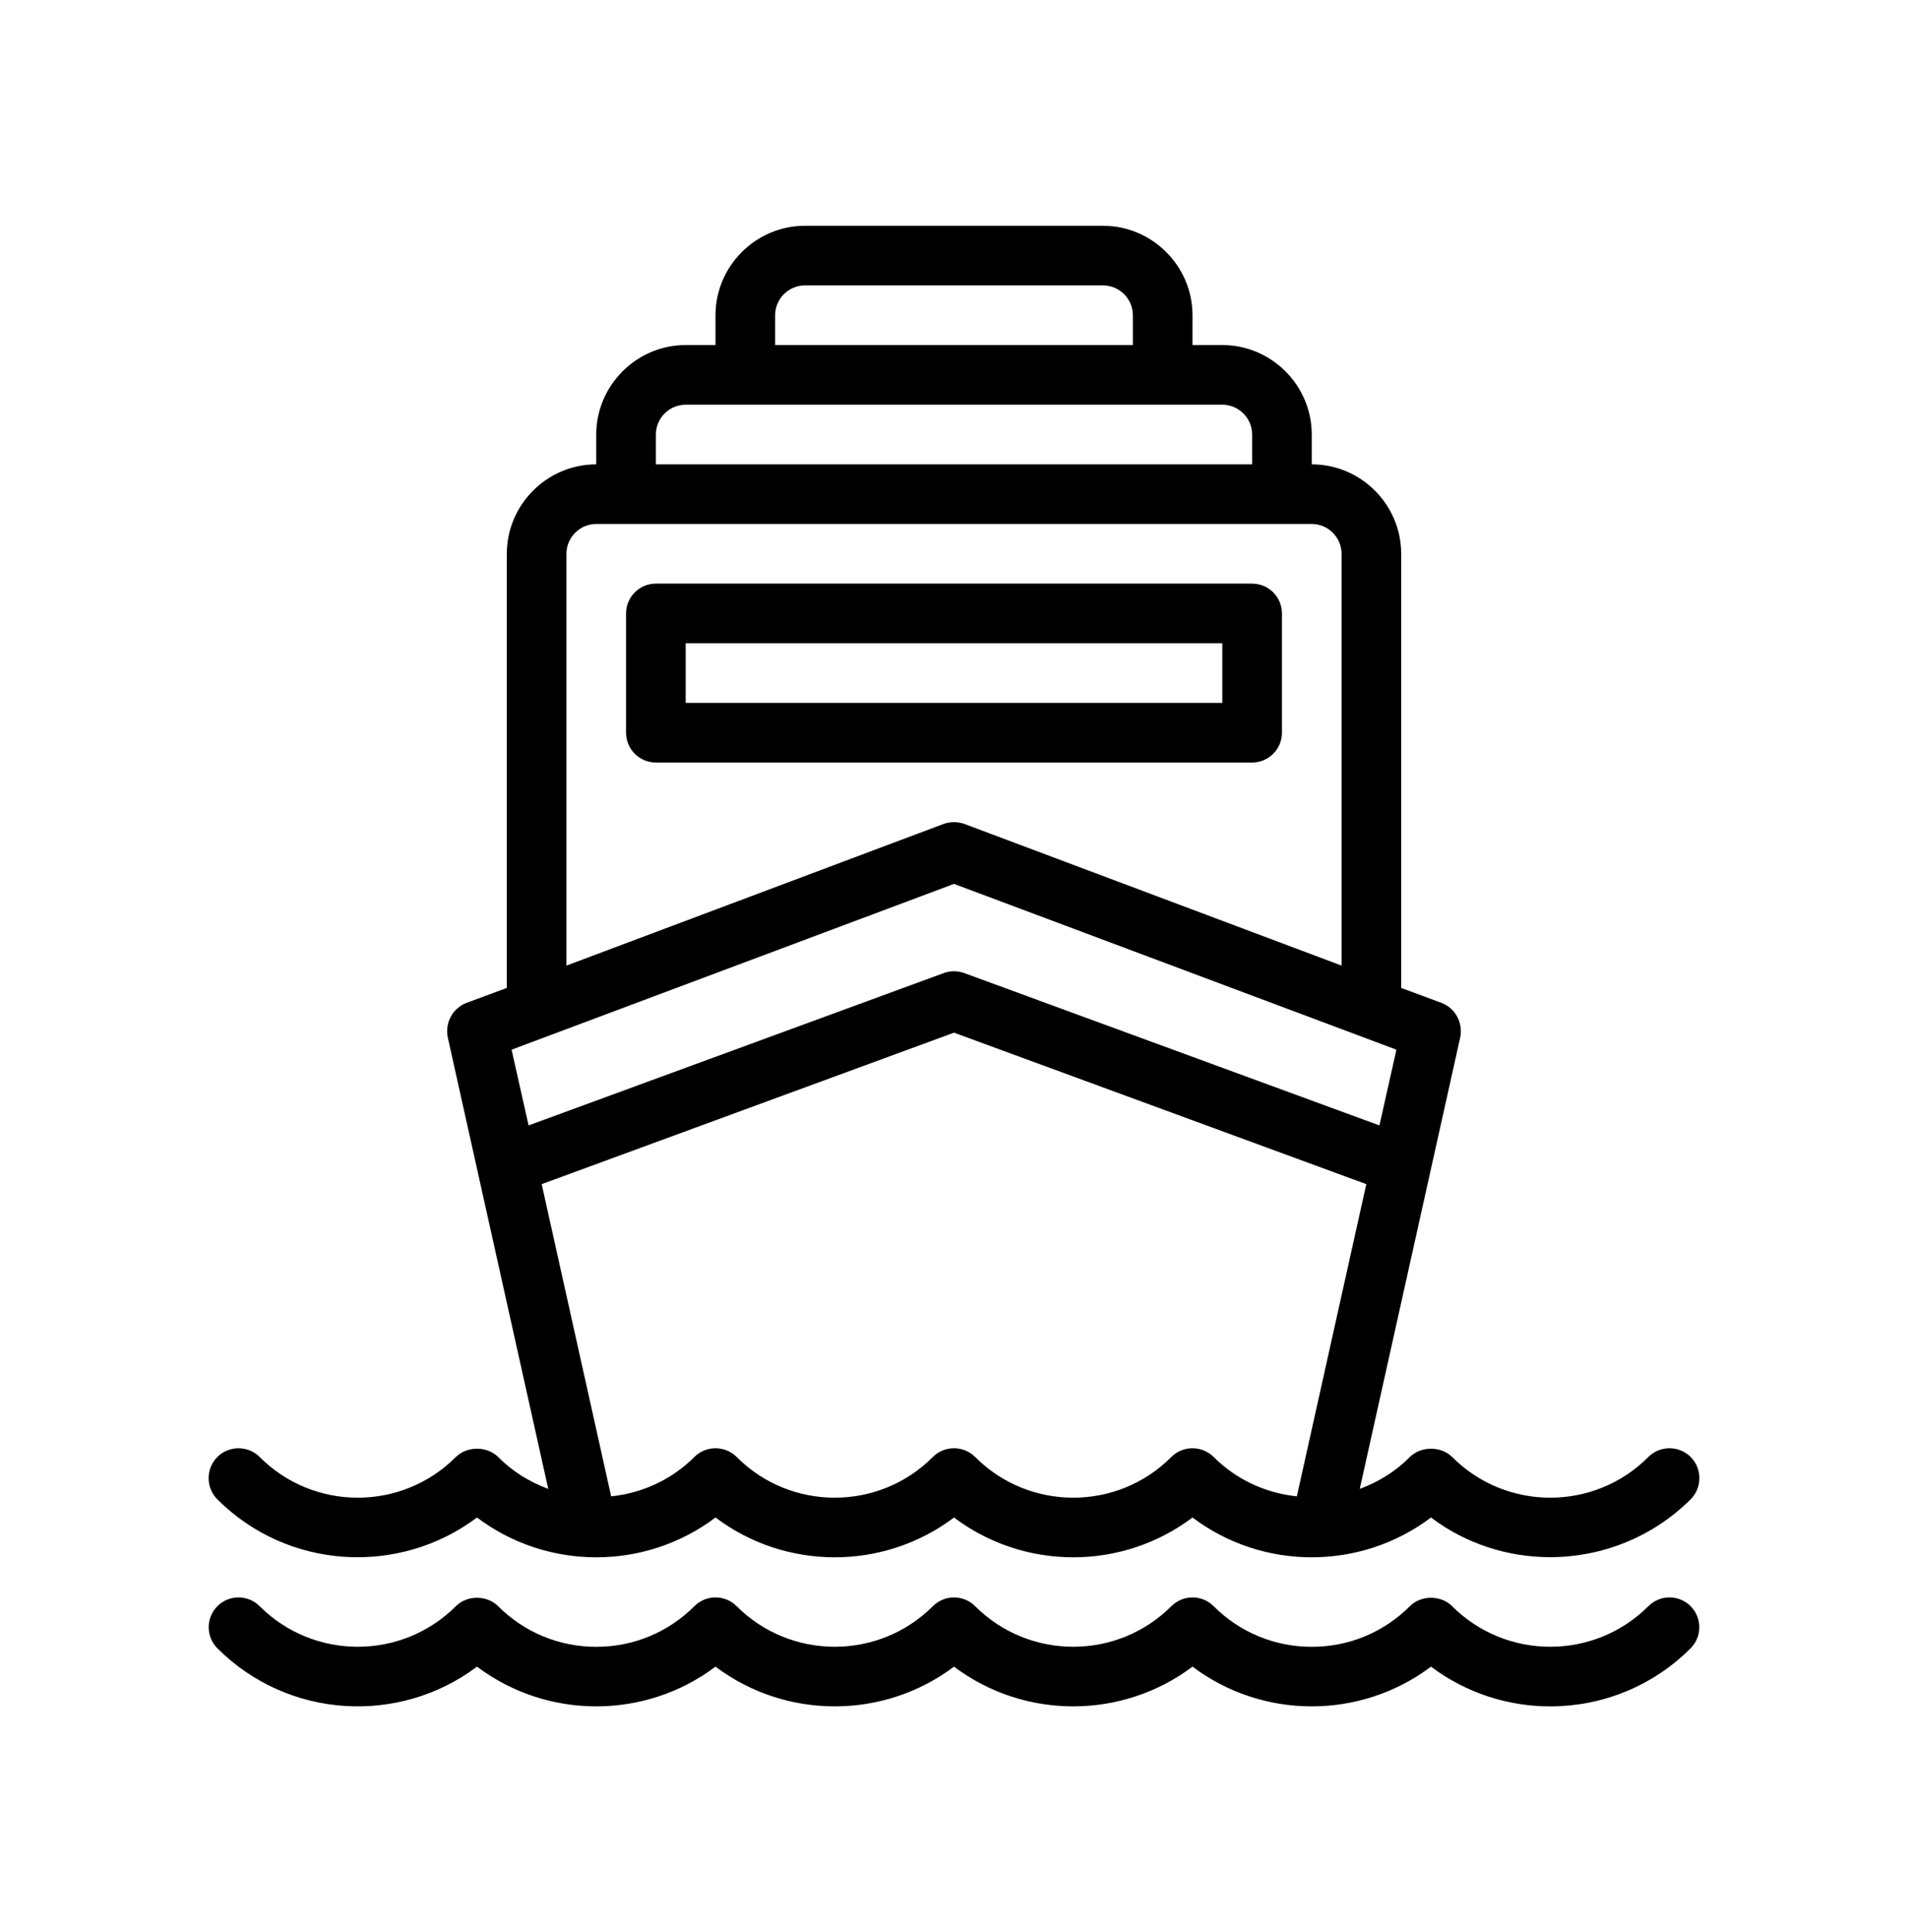
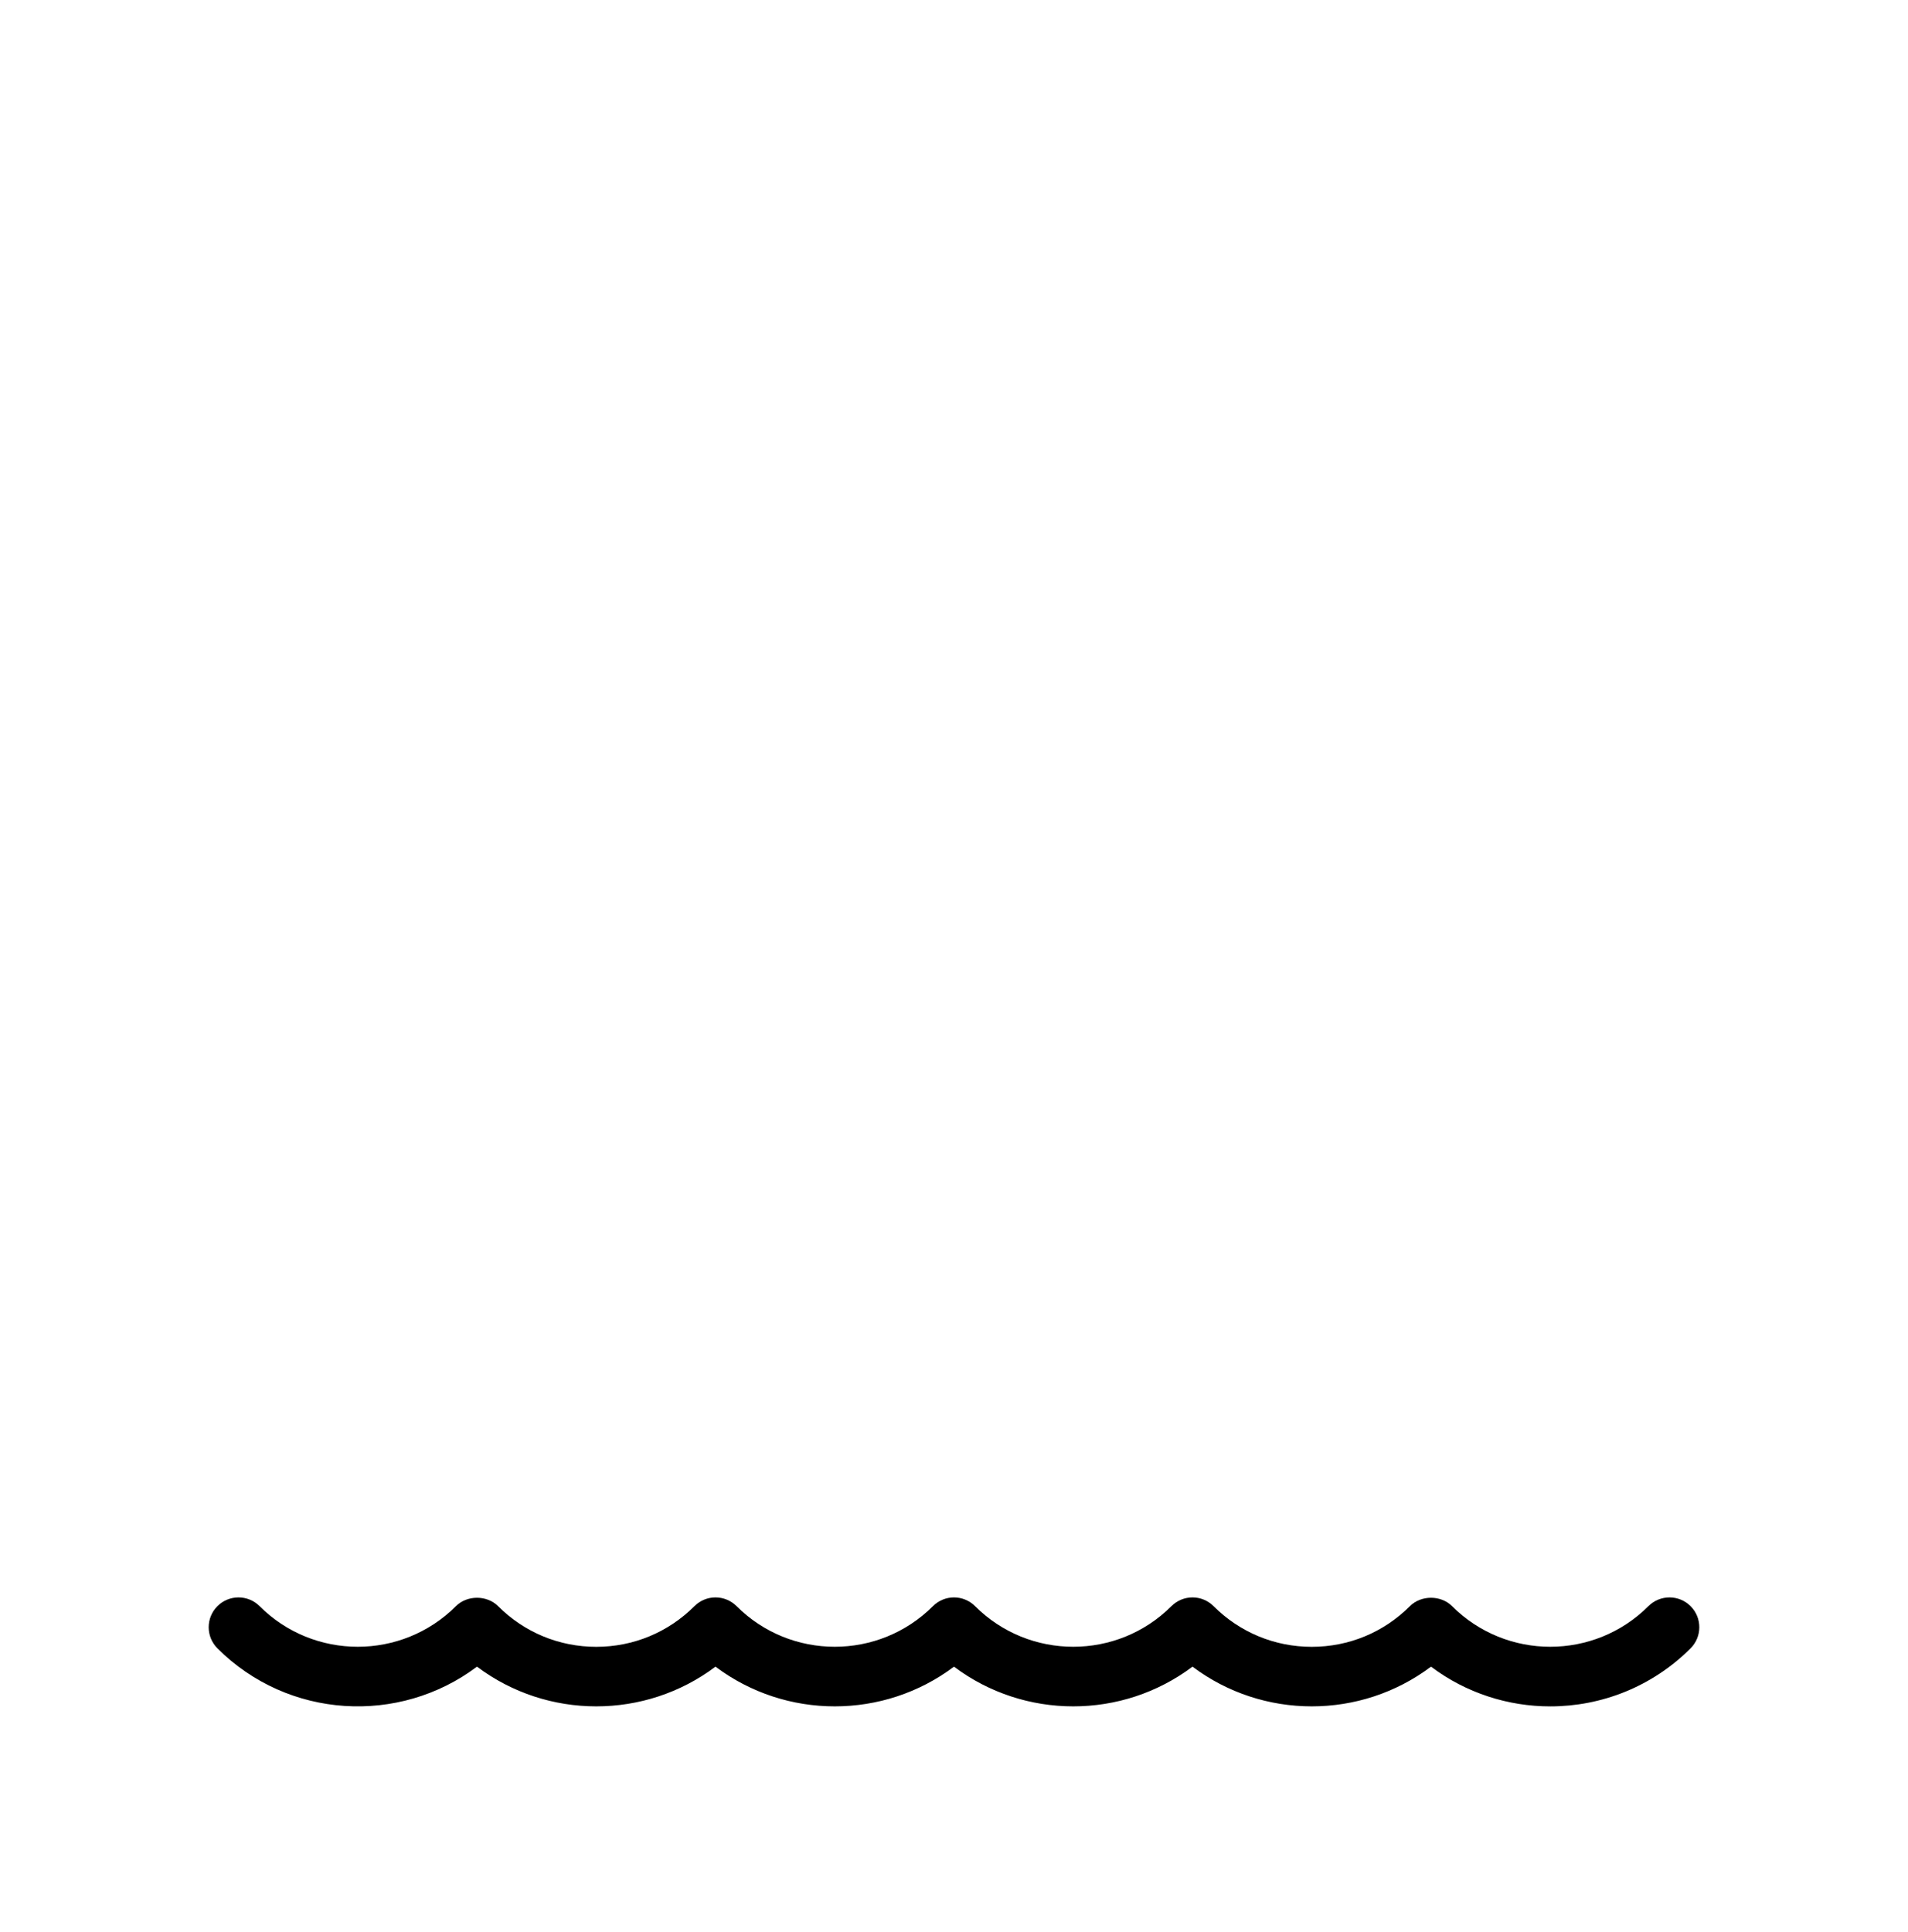
<svg xmlns="http://www.w3.org/2000/svg" width="80" height="81" viewBox="0 0 80 81" fill="none">
-   <path d="M70.888 61.079C70.4 60.591 69.6 60.591 69.112 61.079C66.85 63.354 63.15 63.354 60.888 61.079C60.413 60.616 59.587 60.616 59.112 61.079C58.513 61.691 57.788 62.129 57.013 62.416L61.225 43.491C61.35 42.879 61.025 42.266 60.438 42.041L58.75 41.416V23.216C58.75 21.154 57.063 19.466 55 19.466V18.216C55 16.154 53.313 14.466 51.25 14.466H50V13.216C50 11.154 48.313 9.466 46.25 9.466H33.75C31.688 9.466 30 11.154 30 13.216V14.466H28.75C26.688 14.466 25 16.154 25 18.216V19.466C22.938 19.466 21.25 21.154 21.25 23.216V41.416L19.563 42.041C18.975 42.266 18.65 42.879 18.775 43.491L22.988 62.416C22.213 62.129 21.488 61.691 20.888 61.079C20.413 60.616 19.587 60.616 19.113 61.079C16.85 63.354 13.15 63.354 10.888 61.079C10.4 60.591 9.6 60.591 9.113 61.079C8.625 61.566 8.625 62.366 9.113 62.854C12.075 65.816 16.738 66.066 20 63.616C22.95 65.841 27.05 65.841 30 63.616C32.95 65.841 37.05 65.841 40 63.616C42.95 65.841 47.05 65.841 50 63.616C52.95 65.841 57.05 65.841 60 63.616C61.475 64.729 63.238 65.279 65 65.279C67.125 65.279 69.263 64.466 70.888 62.854C71.375 62.366 71.375 61.566 70.888 61.079ZM32.5 13.216C32.5 12.529 33.062 11.966 33.75 11.966H46.25C46.938 11.966 47.5 12.529 47.5 13.216V14.466H32.5V13.216ZM27.5 18.216C27.5 17.529 28.062 16.966 28.75 16.966H51.25C51.938 16.966 52.5 17.529 52.5 18.216V19.466H27.5V18.216ZM23.75 23.216C23.75 22.529 24.312 21.966 25 21.966H55C55.688 21.966 56.25 22.529 56.25 23.216V40.479L40.438 34.541C40.15 34.441 39.85 34.441 39.563 34.541L23.75 40.479L23.75 23.216ZM21.45 44.004L40 37.054L58.55 44.004L57.838 47.179L40.425 40.791C40.15 40.691 39.85 40.691 39.575 40.791L22.163 47.179L21.45 44.004ZM54.375 62.729C53.062 62.591 51.837 62.029 50.888 61.079C50.4 60.591 49.6 60.591 49.112 61.079C46.85 63.354 43.15 63.354 40.888 61.079C40.4 60.591 39.6 60.591 39.112 61.079C36.85 63.354 33.15 63.354 30.888 61.079C30.4 60.591 29.6 60.591 29.113 61.079C28.163 62.029 26.938 62.591 25.625 62.729L22.712 49.641L40 43.291L57.288 49.641L54.375 62.729Z" fill="black" />
  <path d="M69.116 67.332C66.847 69.602 63.153 69.602 60.884 67.332C60.415 66.864 59.585 66.864 59.116 67.332C58.017 68.432 56.555 69.037 55 69.037C53.445 69.037 51.983 68.432 50.884 67.332C50.395 66.844 49.605 66.844 49.116 67.332C46.847 69.602 43.153 69.602 40.884 67.332C40.395 66.844 39.605 66.844 39.116 67.332C36.847 69.602 33.153 69.602 30.884 67.332C30.395 66.844 29.605 66.844 29.116 67.332C28.017 68.432 26.555 69.037 25 69.037C23.445 69.037 21.983 68.432 20.884 67.332C20.415 66.864 19.585 66.864 19.116 67.332C16.847 69.602 13.153 69.602 10.884 67.332C10.396 66.844 9.604 66.844 9.116 67.332C8.628 67.821 8.628 68.612 9.116 69.1C12.081 72.065 16.742 72.319 20 69.868C22.949 72.088 27.051 72.088 30 69.868C32.949 72.088 37.051 72.088 40 69.868C42.949 72.088 47.051 72.088 50 69.868C52.949 72.088 57.051 72.088 60 69.868C61.475 70.978 63.237 71.534 65 71.534C67.131 71.534 69.261 70.722 70.884 69.1C71.372 68.612 71.372 67.821 70.884 67.332C70.395 66.844 69.605 66.844 69.116 67.332Z" fill="black" />
-   <path d="M53.75 30.716V25.716C53.75 25.026 53.19 24.466 52.5 24.466H27.5C26.81 24.466 26.25 25.026 26.25 25.716V30.716C26.25 31.407 26.81 31.966 27.5 31.966H52.5C53.19 31.966 53.75 31.407 53.75 30.716ZM51.25 29.466H28.75V26.966H51.25V29.466Z" fill="black" />
</svg>